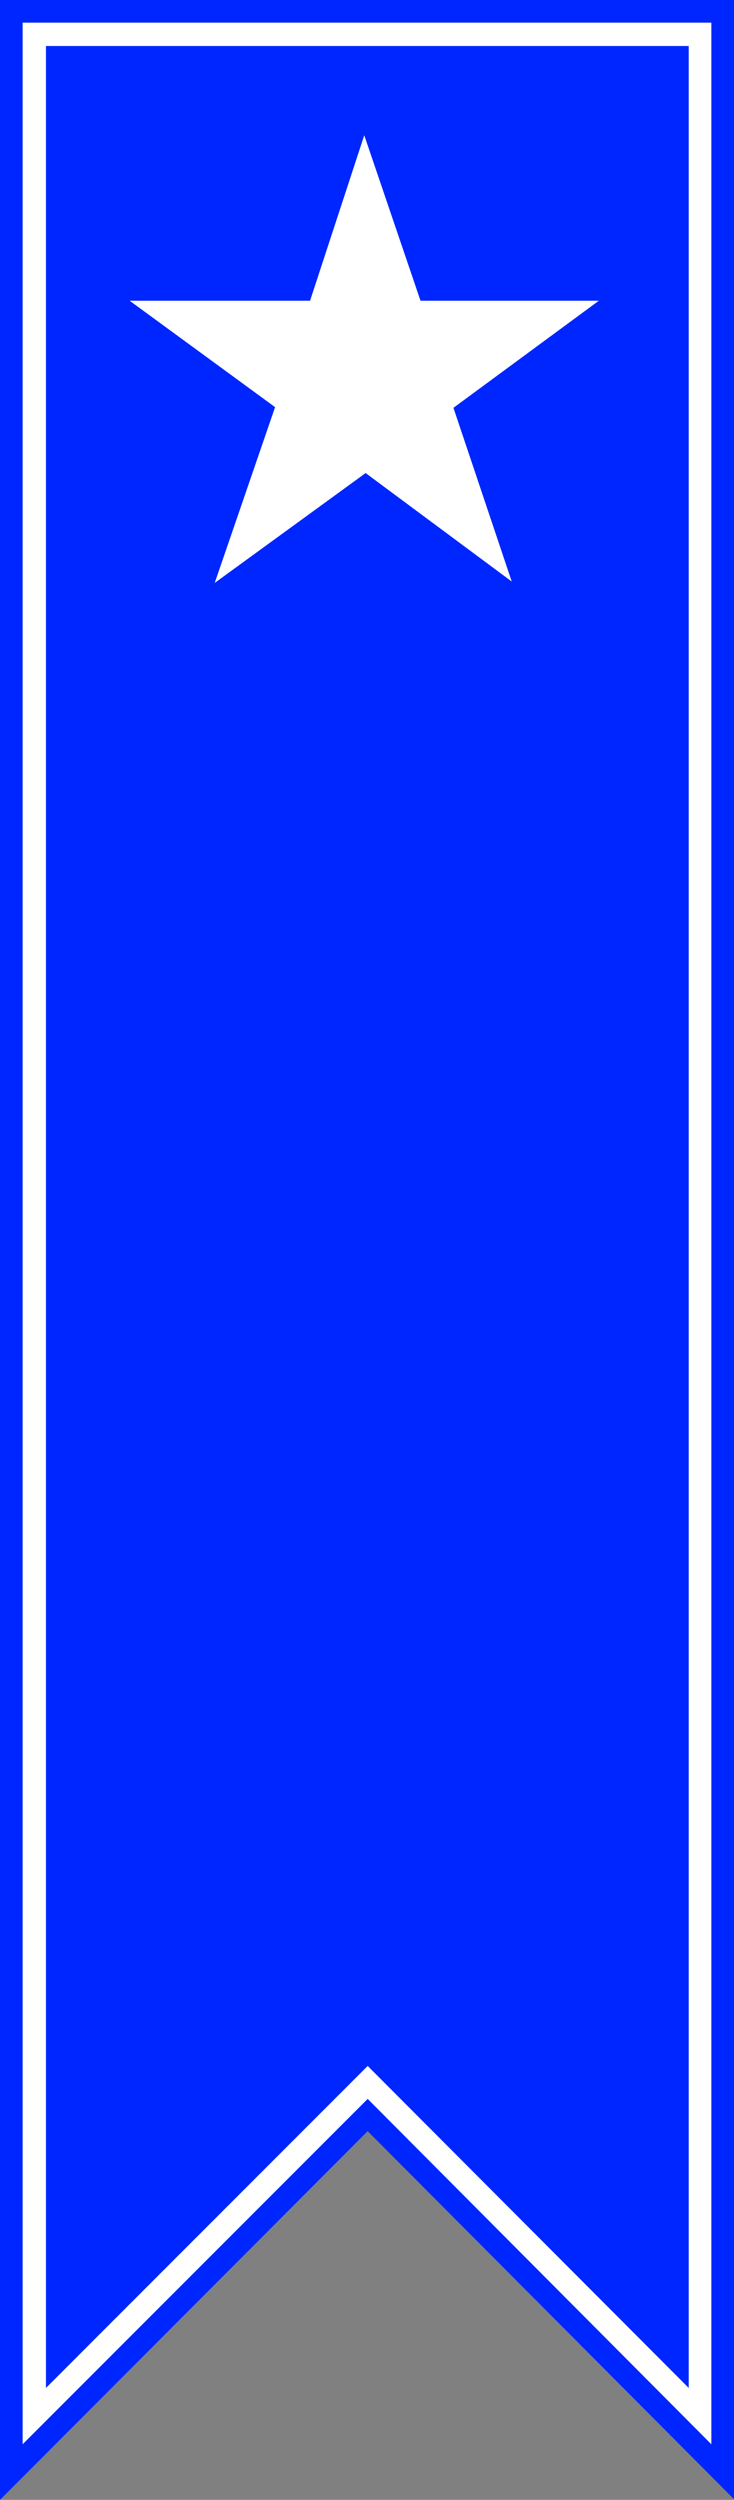
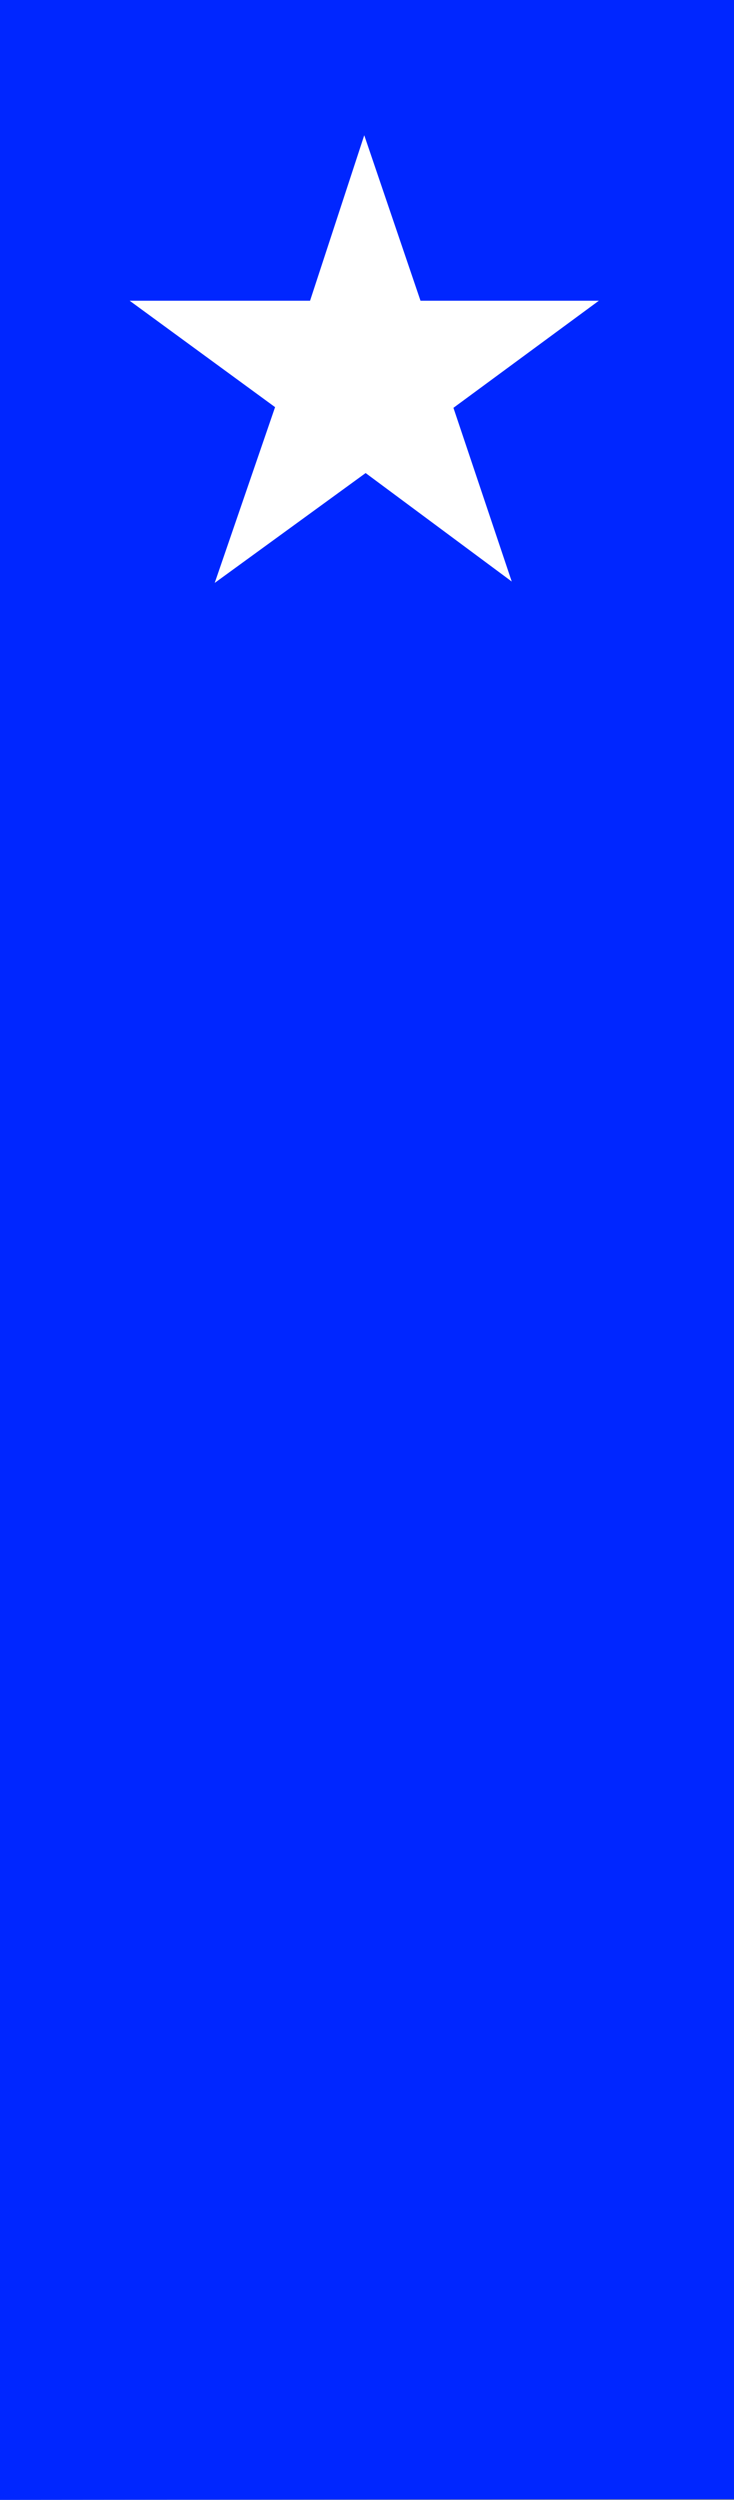
<svg xmlns="http://www.w3.org/2000/svg" xmlns:ns1="http://sodipodi.sourceforge.net/DTD/sodipodi-0.dtd" xmlns:ns2="http://www.inkscape.org/namespaces/inkscape" version="1.0" width="45.728mm" height="155.668mm" id="svg4" ns1:docname="Patriotic Banner 3.wmf">
  <rect width="100%" height="100%" fill="#808080" stroke="none" />
  <ns1:namedview id="namedview4" pagecolor="#ffffff" bordercolor="#000000" borderopacity="0.25" ns2:showpageshadow="2" ns2:pageopacity="0.0" ns2:pagecheckerboard="0" ns2:deskcolor="#d1d1d1" ns2:document-units="mm" />
  <defs id="defs1">
    <pattern id="WMFhbasepattern" patternUnits="userSpaceOnUse" width="6" height="6" x="0" y="0" />
  </defs>
-   <path style="fill:#0026ff;fill-opacity:1;fill-rule:evenodd;stroke:none" d="M 172.829,588.192 V 0 H 0 v 588.353 l 86.576,-86.774 z" id="path1" />
-   <path style="fill:#ffffff;fill-opacity:1;fill-rule:evenodd;stroke:none" d="M 167.498,575.264 V 5.333 H 5.33 V 575.264 L 86.576,493.984 Z" id="path2" />
+   <path style="fill:#0026ff;fill-opacity:1;fill-rule:evenodd;stroke:none" d="M 172.829,588.192 V 0 H 0 v 588.353 z" id="path1" />
  <path style="fill:#0026ff;fill-opacity:1;fill-rule:evenodd;stroke:none" d="m 86.576,486.228 75.592,75.786 V 10.827 H 10.822 V 562.014 Z" id="path3" />
  <path style="fill:#ffffff;fill-opacity:1;fill-rule:evenodd;stroke:none" d="M 141.009,70.777 H 99.013 L 85.768,31.833 73.008,70.777 H 30.528 l 34.243,25.047 -14.214,41.367 35.535,-25.855 34.404,25.531 -13.729,-40.883 z" id="path4" />
</svg>